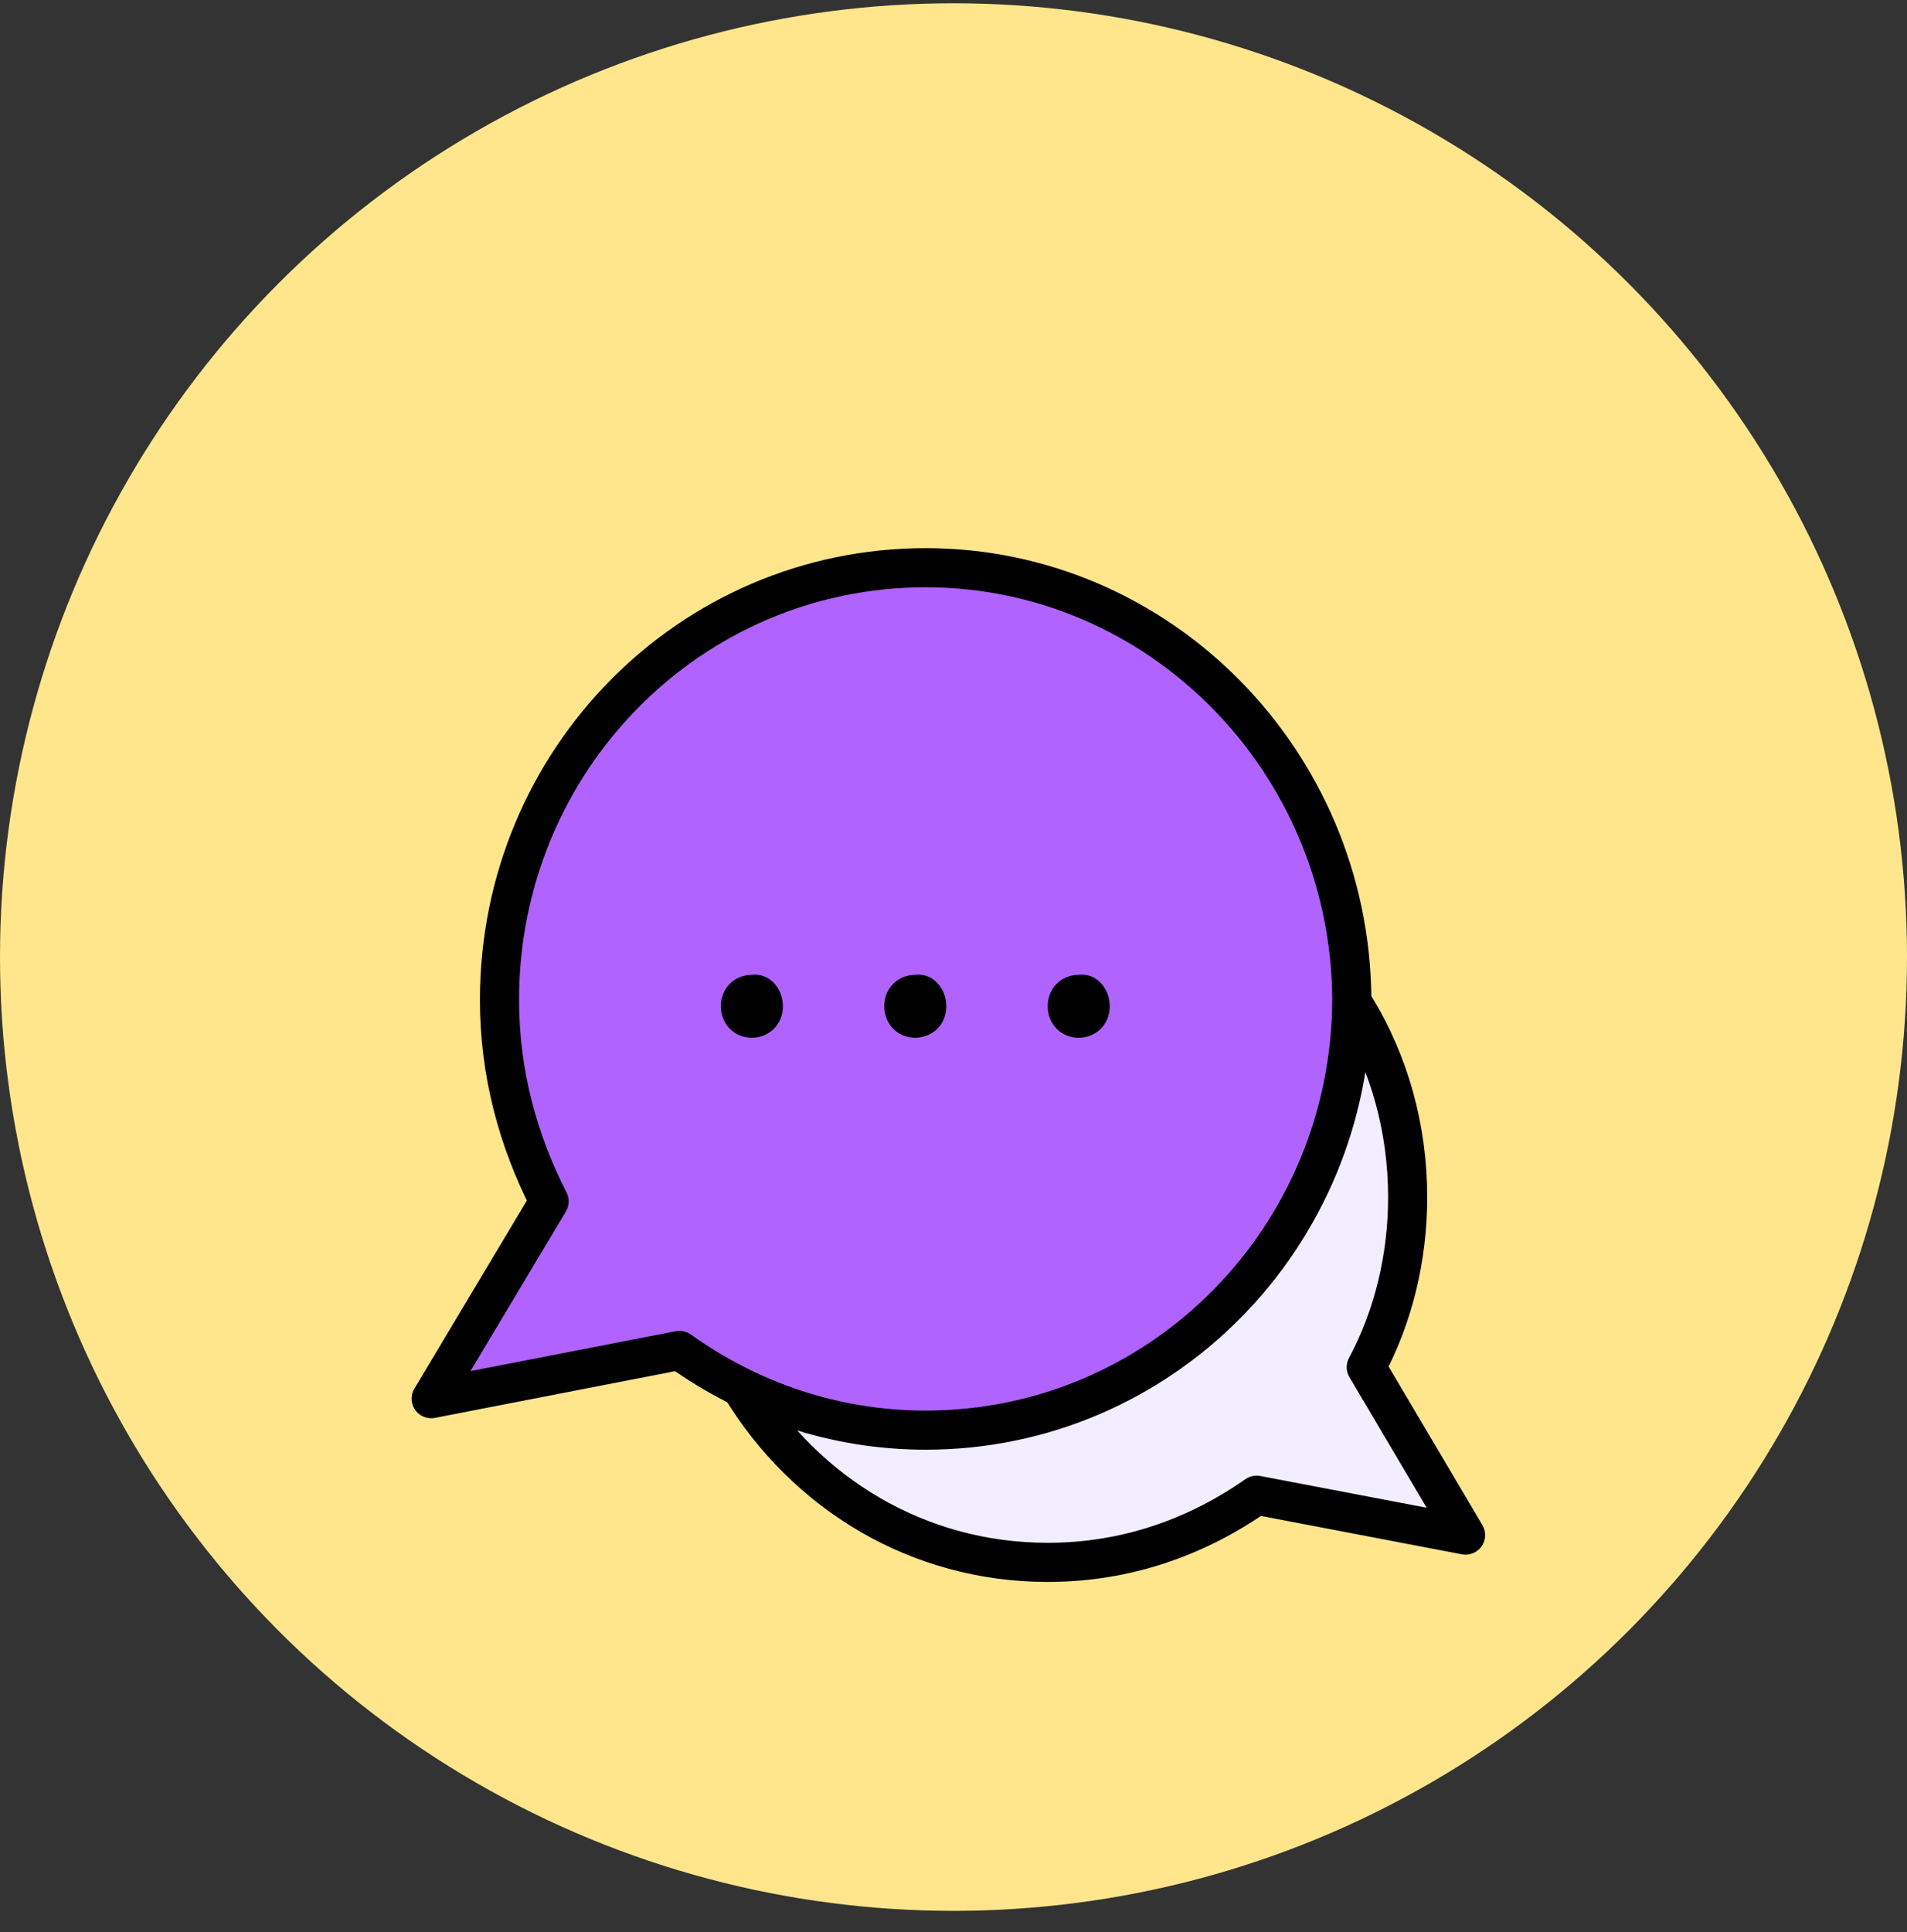
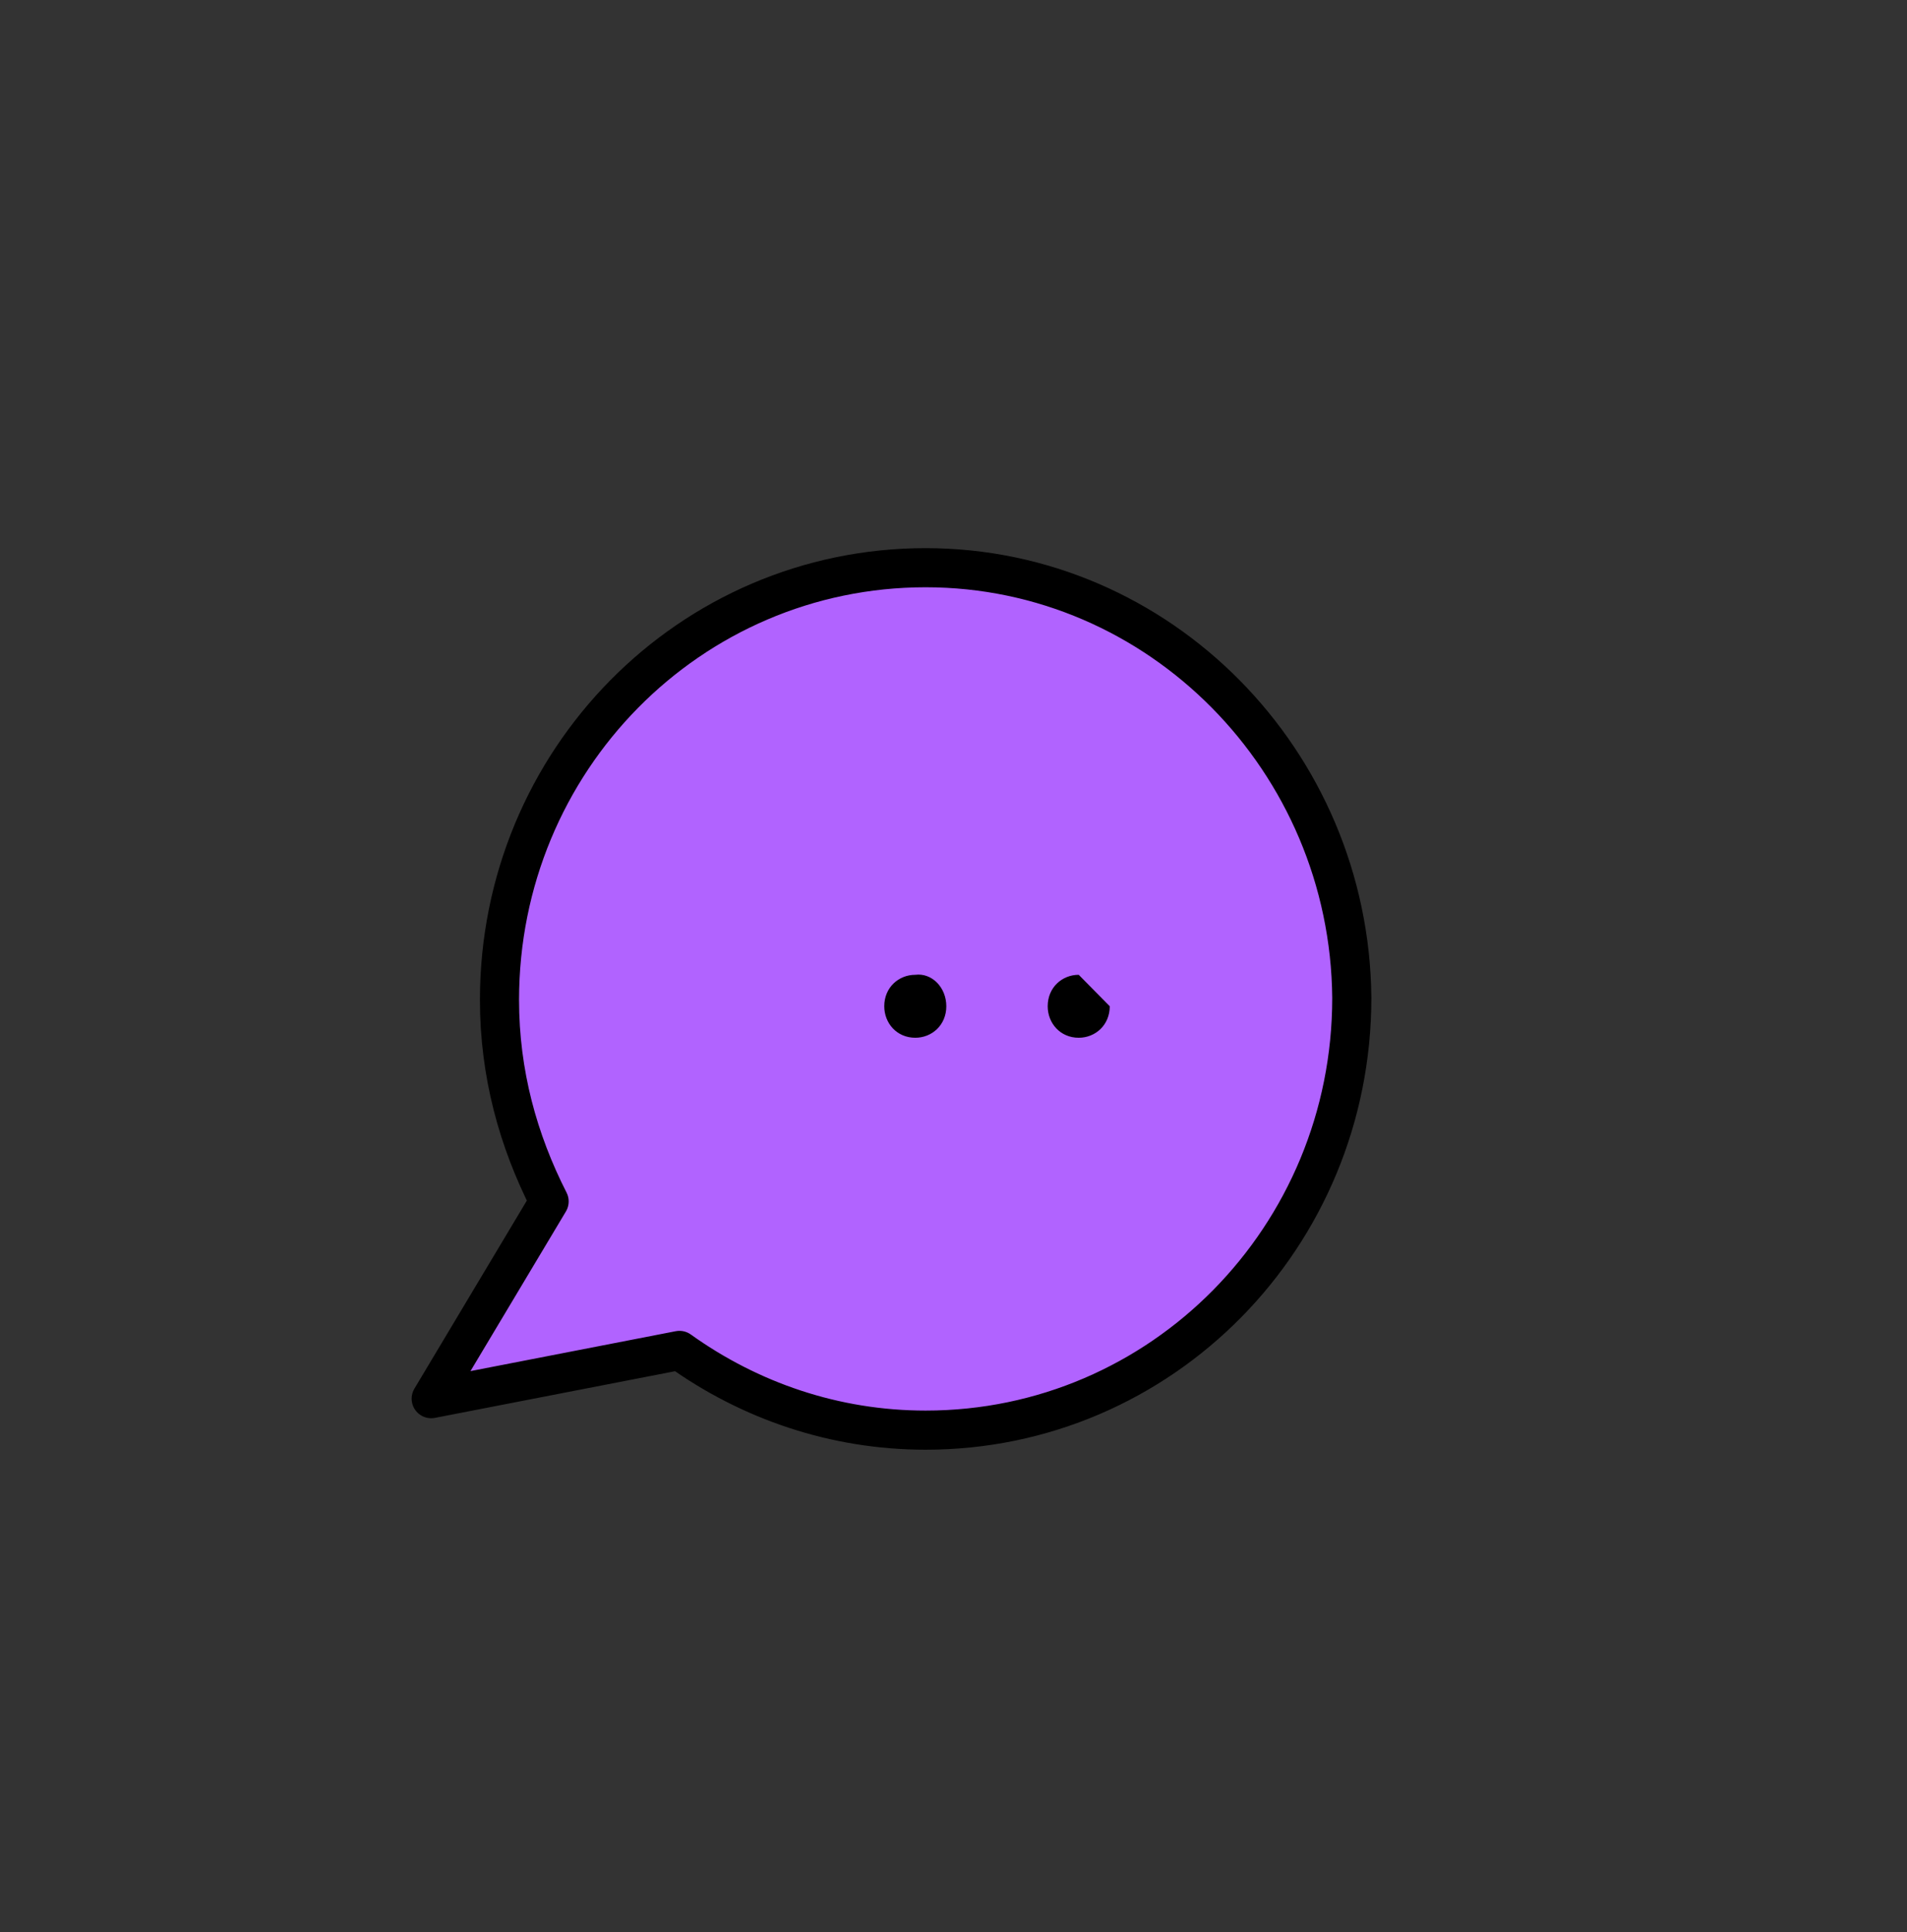
<svg xmlns="http://www.w3.org/2000/svg" width="78" height="79" viewBox="0 0 78 79" fill="none">
  <rect x="0" y="0" width="78" height="79" fill="#333333" stroke="none" />
-   <circle cx="39" cy="39.134" r="39" fill="#FFE68C" />
-   <path d="M59.945 62.769L55.883 55.904C56.983 53.845 57.576 51.442 57.576 48.954C57.576 46.123 56.814 43.463 55.46 41.232L30.329 56.762C32.953 61.053 37.522 63.884 42.853 63.884C46.068 63.884 48.945 62.854 51.399 61.138L59.945 62.769Z" fill="#F2EEFF" stroke="black" stroke-width="1.6" stroke-miterlimit="10" stroke-linecap="round" stroke-linejoin="round" />
  <path d="M37.86 23.213C28.214 23.213 20.43 31.107 20.43 40.888C20.43 43.892 21.191 46.637 22.46 49.126L17.637 57.191L27.791 55.218C30.668 57.277 34.137 58.478 37.86 58.478C47.506 58.478 55.291 50.584 55.291 40.803C55.206 31.107 47.422 23.213 37.86 23.213Z" fill="#B163FF" stroke="black" stroke-width="1.6" stroke-miterlimit="10" stroke-linecap="round" stroke-linejoin="round" />
-   <path d="M32.022 41.146C32.022 41.918 31.43 42.433 30.753 42.433C29.991 42.433 29.483 41.832 29.483 41.146C29.483 40.373 30.076 39.859 30.753 39.859C31.43 39.773 32.022 40.373 32.022 41.146Z" fill="black" />
  <path d="M38.706 41.146C38.706 41.918 38.114 42.433 37.437 42.433C36.676 42.433 36.168 41.832 36.168 41.146C36.168 40.373 36.76 39.859 37.437 39.859C38.114 39.773 38.706 40.373 38.706 41.146Z" fill="black" />
-   <path d="M45.391 41.146C45.391 41.918 44.799 42.433 44.122 42.433C43.36 42.433 42.853 41.832 42.853 41.146C42.853 40.373 43.445 39.859 44.122 39.859C44.799 39.773 45.391 40.373 45.391 41.146Z" fill="black" />
+   <path d="M45.391 41.146C45.391 41.918 44.799 42.433 44.122 42.433C43.36 42.433 42.853 41.832 42.853 41.146C42.853 40.373 43.445 39.859 44.122 39.859Z" fill="black" />
</svg>